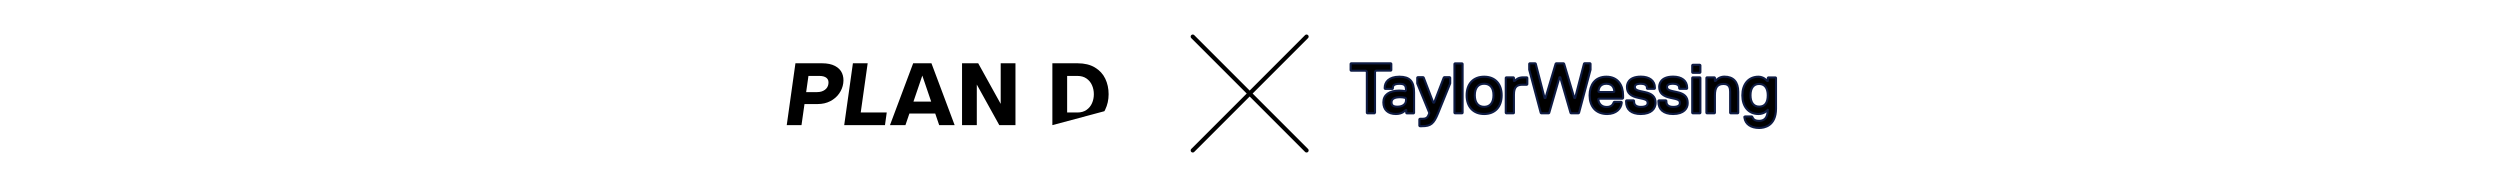
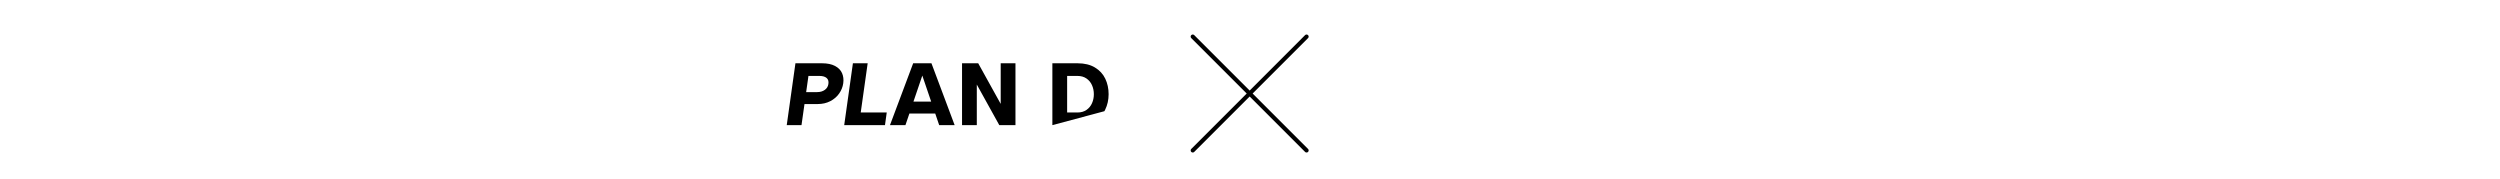
<svg xmlns="http://www.w3.org/2000/svg" width="2880" height="206" viewBox="0 0 4961 355" version="1.1" xml:space="preserve" style="fill-rule:evenodd;clip-rule:evenodd;stroke-linecap:round;stroke-linejoin:round;stroke-miterlimit:1.5;">
  <g id="PlanD_Logo_schwarz.svg" transform="matrix(0.213,0,0,0.213,1880.31,187.027)">
    <g transform="matrix(1,0,0,1,-1500,-288.3)">
      <clipPath id="_clip1">
        <rect x="0" y="0" width="3000" height="576.6" />
      </clipPath>
      <g clip-path="url(#_clip1)">
        <path d="M1994.25,378.39L1784.58,0L1633.88,0L1633.88,576.6L1771.49,576.6L1771.49,198.21L1981.15,576.6L2131.85,576.6L2131.85,0L1994.25,0L1994.25,378.39ZM2968.88,143.74C2948.12,100.34 2916.04,65.533 2872.64,39.32C2829.24,13.107 2775.32,-0 2710.89,0L2475.83,0L2475.83,576.6L2960.45,446.75C2963.11,442.08 2965.68,437.34 2968.06,432.45C2989.39,388.77 3000.04,340.72 3000,288.3C3000,235.353 2989.63,187.167 2968.88,143.74ZM2845.2,372.25C2834.25,397.574 2816.36,419.298 2793.61,434.91C2770.68,450.75 2742.83,458.667 2710.07,458.66L2613.43,458.66L2613.43,117.94L2710.07,117.94C2742.83,117.94 2770.68,125.86 2793.61,141.7C2816.36,157.313 2834.24,179.032 2845.2,204.35C2856.68,230.29 2862.42,258.29 2862.41,288.35C2862.4,318.41 2856.67,346.377 2845.2,372.25ZM754.31,0L616.71,0L535.64,576.6L915.64,576.6L932,458.66L689.61,458.66L754.31,0ZM1178.43,0L962.21,576.6L1106.35,576.6L1143.16,468.49L1384.05,468.49L1420.86,576.6L1565,576.6L1348.79,0L1178.43,0ZM1181.07,357.1L1263.6,114.66L1346.14,357.1L1181.07,357.1ZM450.05,25C418.637,8.333 378.093,0 328.42,0L81.08,0L0,576.6L137.59,576.6L165.44,380L288.29,380C331.97,380 371.01,371.123 405.41,353.37C439.81,335.617 467.383,312.003 488.13,282.53C508.883,253.05 521.717,221.107 526.63,186.7C531.537,151.767 527.85,120.237 515.57,92.11C503.29,63.983 481.45,41.613 450.05,25ZM388.21,193.3C384.943,216.22 373.753,234.51 354.64,248.17C335.527,261.83 311.773,268.657 283.38,268.65L181,268.65L202.29,117.94L304.67,117.94C334.15,117.94 356.4,124.22 371.42,136.78C386.44,149.34 392.037,168.18 388.21,193.3Z" style="fill-rule:nonzero;" />
      </g>
    </g>
  </g>
  <g transform="matrix(0.541,0,0,0.541,1143.65,-716.079)">
    <g transform="matrix(1,0,0,1,825,803.586)">
      <path d="M1436,1072L1853.59,654.414" style="fill:none;stroke:black;stroke-width:15.4px;" />
    </g>
    <g transform="matrix(-1,0,0,1,4114.59,803.586)">
      <path d="M1436,1072L1853.59,654.414" style="fill:none;stroke:black;stroke-width:15.4px;" />
    </g>
  </g>
  <g transform="matrix(1.407,0,0,1.407,2864.72,-197.614)">
-     <path d="M323.9,301.3C310.6,301.3 303.2,295.1 303.2,283.8L303.2,282.7L303.8,282.1L313.8,282.1L314.4,282.7L314.4,283.8C314.4,288.6 317.7,291.3 324,291.3C332.2,291.3 333.5,288.2 333.5,285.8C333.5,281.5 330.9,280.6 320.8,278.6C309.4,276.3 304.3,271.6 304.3,263.1C304.3,259.7 305.7,248.6 324,248.6C336.1,248.6 343.7,254.5 343.7,264.1L343.7,265.2L343.1,265.8L333.1,265.8L332.5,265.2L332.5,264.1C332.5,260.7 329.3,258.6 323.9,258.6C316.6,258.6 315.3,261.1 315.3,263.1C315.3,267.4 319,268.3 329,270.3C339.9,272.5 344.5,277.1 344.5,285.8C344.6,293.3 339.1,301.3 323.9,301.3ZM-30.4,318.5L-33.5,318.5L-34.1,317.9L-34.1,308.7L-33.5,308.1L-30.5,308.1C-25.7,308.1 -22.9,307.3 -21.1,302.6L-20.2,300.4L-20.2,299.4L-37.1,258.2L-37.1,250L-36.5,249.4L-28.6,249.4L-28,250L-14.5,285.2L-13.2,285.2L0.3,250L0.9,249.4L8.8,249.4L9.4,250L9.4,258.2L9.3,258.3L-7.7,300.2C-13.8,315.1 -18,318.5 -30.4,318.5ZM278.3,301.3C265,301.3 257.6,295.1 257.6,283.8L257.6,282.7L258.2,282.1L268.2,282.1L268.8,282.7L268.8,283.8C268.8,288.6 272.1,291.3 278.4,291.3C286.6,291.3 288,288.2 288,285.8C288,281.5 285.3,280.6 275.3,278.6C263.9,276.3 258.8,271.6 258.8,263.1C258.8,259.7 260.2,248.6 278.5,248.6C290.6,248.6 298.2,254.5 298.2,264.1L298.2,265.2L297.6,265.8L287.6,265.8L287,265.2L287,264.1C287,260.7 283.8,258.6 278.4,258.6C271.1,258.6 269.9,261.1 269.9,263.1C269.9,267.4 273.6,268.3 283.6,270.3C294.5,272.5 299.2,277.1 299.2,285.8C299,293.3 293.6,301.3 278.3,301.3ZM415.2,300.3L405,300.3L404.4,299.7L404.4,270C404.4,264.8 403.4,258.9 395.2,258.9C386.6,258.9 382.9,263.7 382.9,274.9L382.9,299.7L382.3,300.3L371.5,300.3L370.9,299.7L370.9,250.2L371.5,249.6L382.3,249.6L382.9,250.2L382.9,254.6L383.8,254.6C385.2,252.6 389.9,248.6 396.1,248.6C409,248.6 415.8,256 415.8,270L415.8,299.7L415.2,300.3ZM190.5,300.3L179.8,300.3L179.2,299.7L164.7,249.5L163.6,249.5L149.1,299.7L148.5,300.3L137.8,300.3L137.2,299.7L136.9,298.7L120.9,238.8L120.9,230.4L121.5,229.8L129.5,229.8L130.1,230.4L142.6,278.7L143.8,278.7L158.2,230.4L158.8,229.8L169.5,229.8L170.1,230.4L170.4,231.3L184.5,278.6L185.7,278.6L198,231.1L198.2,230.3L198.8,229.7L206.8,229.7L207.4,230.3L207.4,238.8L191.2,299.5L190.5,300.3ZM98.7,300.3L88.4,300.3L87.8,299.7L87.8,250.2L88.4,249.6L98.7,249.6L99.3,250.2L99.3,254.6L100.4,254.6C103,252.1 106.2,249.6 112.5,249.6L117.6,249.6L118.2,250.2L118.2,259.4L117.6,260L111.5,260C104.1,260 99.3,262.4 99.3,274.1L99.3,299.8L98.7,300.3ZM26.3,300.3L16,300.3L15.4,299.7L15.4,230.5L16,229.9L26.3,229.9L26.9,230.5L26.9,299.7L26.3,300.3ZM-97.3,300.3L-107.6,300.3L-108.2,299.7L-108.2,241.6L-109.6,240.2L-130.5,240.2L-131.1,239.6L-131.1,230.4L-130.5,229.8L-74.3,229.8L-73.7,230.4L-73.7,239.5L-74.3,240.1L-95.3,240.1L-96.7,241.5L-96.7,299.6C-96.7,299.7 -97.3,300.3 -97.3,300.3ZM445.3,321C433.7,321 425.8,315.5 424.6,306.6L424.5,305.5L425.2,304.8L435.1,304.8L435.6,305.3C435.7,305.5 436,306.2 436,306.2C437.7,309.6 440.1,311 445.3,311C453.4,311 457.4,305.7 457.5,295.3C456.3,296.8 452.2,301.3 444.3,301.3C430.5,301.3 421.6,291 421.6,275C421.6,259 430.5,248.7 444.3,248.7C450.8,248.7 455.2,252.9 456.7,254.7L457.6,254.7L457.6,250.3L458.2,249.7L468.5,249.7L469.1,250.3L469.1,293.8C469,318.3 452.4,321 445.3,321ZM445.3,258.9C437.5,258.9 433.1,264.7 433.1,274.9C433.1,285.1 437.6,290.9 445.3,290.9C453.4,290.9 457.5,285.5 457.5,274.9C457.5,265.1 453.4,258.9 445.3,258.9ZM57.3,301.3C42.1,301.3 32.6,291.2 32.6,275C32.6,258.8 42,248.7 57.3,248.7C72.6,248.7 82,258.7 82,274.9C82,291.2 72.6,301.3 57.3,301.3ZM57.3,258.6C48.8,258.6 44.1,264.6 44.1,274.9C44.1,285.2 48.8,291.2 57.3,291.2C65.8,291.2 70.5,285.2 70.5,274.9C70.6,264.6 65.9,258.6 57.3,258.6ZM-67.2,301.3C-78.4,301.3 -84.9,295.3 -84.9,284.8C-84.9,274.3 -76.6,268.3 -62.2,268.3C-58.8,268.3 -55.7,268.8 -54.1,269.1L-53,268L-53,267.1C-53,260.9 -55.2,258.7 -62.2,258.7C-70.4,258.7 -71.5,261.8 -71.5,264.2L-71.5,265.3L-72.1,265.9L-82.4,265.9L-83,265.3L-83,264.2C-83,256.7 -77.6,248.7 -62.3,248.7C-47.6,248.7 -41.6,255.2 -41.6,271.1L-41.6,299.8L-42.2,300.4L-52,300.4L-52.6,299.8L-52.6,295.5L-53.3,295.5C-54.4,296.8 -58.4,301.3 -67.2,301.3ZM-61.2,277.6C-69.3,277.6 -73.4,280 -73.4,284.8C-73.4,289.1 -70.9,291 -65.1,291C-57.7,291 -52.9,287.4 -52.9,281.9L-52.9,279.6L-54,278.5C-56.4,277.9 -58.8,277.6 -61.2,277.6ZM230.8,301.3C223,301.3 216.6,298.7 212.3,293.8C208.3,289.2 206.1,282.7 206.1,275C206.1,267.6 208.1,261.2 211.7,256.6C215.8,251.4 222.1,248.7 229.7,248.7C237.4,248.7 243.6,251.4 247.7,256.6C251.4,261.2 253.3,267.6 253.3,275L253.3,278.8L252.4,279.7L218.9,279.7L218.3,280.3C218.4,282.1 219.4,291.4 230.5,291.4C233.8,291.4 237.8,290.5 239.8,285.7L240.2,284.8L240.8,284.2L250.8,284.2L251.4,284.8L251.3,286C250.5,293.5 243.7,301.3 230.8,301.3ZM219.3,270.3L240.3,270.3L241,269.6C240.9,266.7 239.8,258.6 229.8,258.6C220.6,258.6 218.9,265.6 218.6,268.9C218.6,268.8 218.6,269.2 218.6,269.6L219.3,270.3ZM371,298L371,299.7L371,298ZM351.5,300.3L361.8,300.3L362.4,299.7L362.4,250.2L361.8,249.6L351.5,249.6L350.9,250.2L350.9,299.7L351.5,300.3ZM350.9,242.6L351.5,243.2L361.8,243.2L362.4,242.6L362.4,232.5L361.8,231.9L351.5,231.9L350.9,232.5L350.9,242.6ZM424.6,306.1C424.6,306 424.6,305.9 424.5,305.7L424.5,305.3L424.6,306.1Z" style="fill-rule:nonzero;stroke:rgb(15,28,68);stroke-width:2.96px;stroke-linecap:butt;stroke-miterlimit:2;" />
-   </g>
+     </g>
</svg>